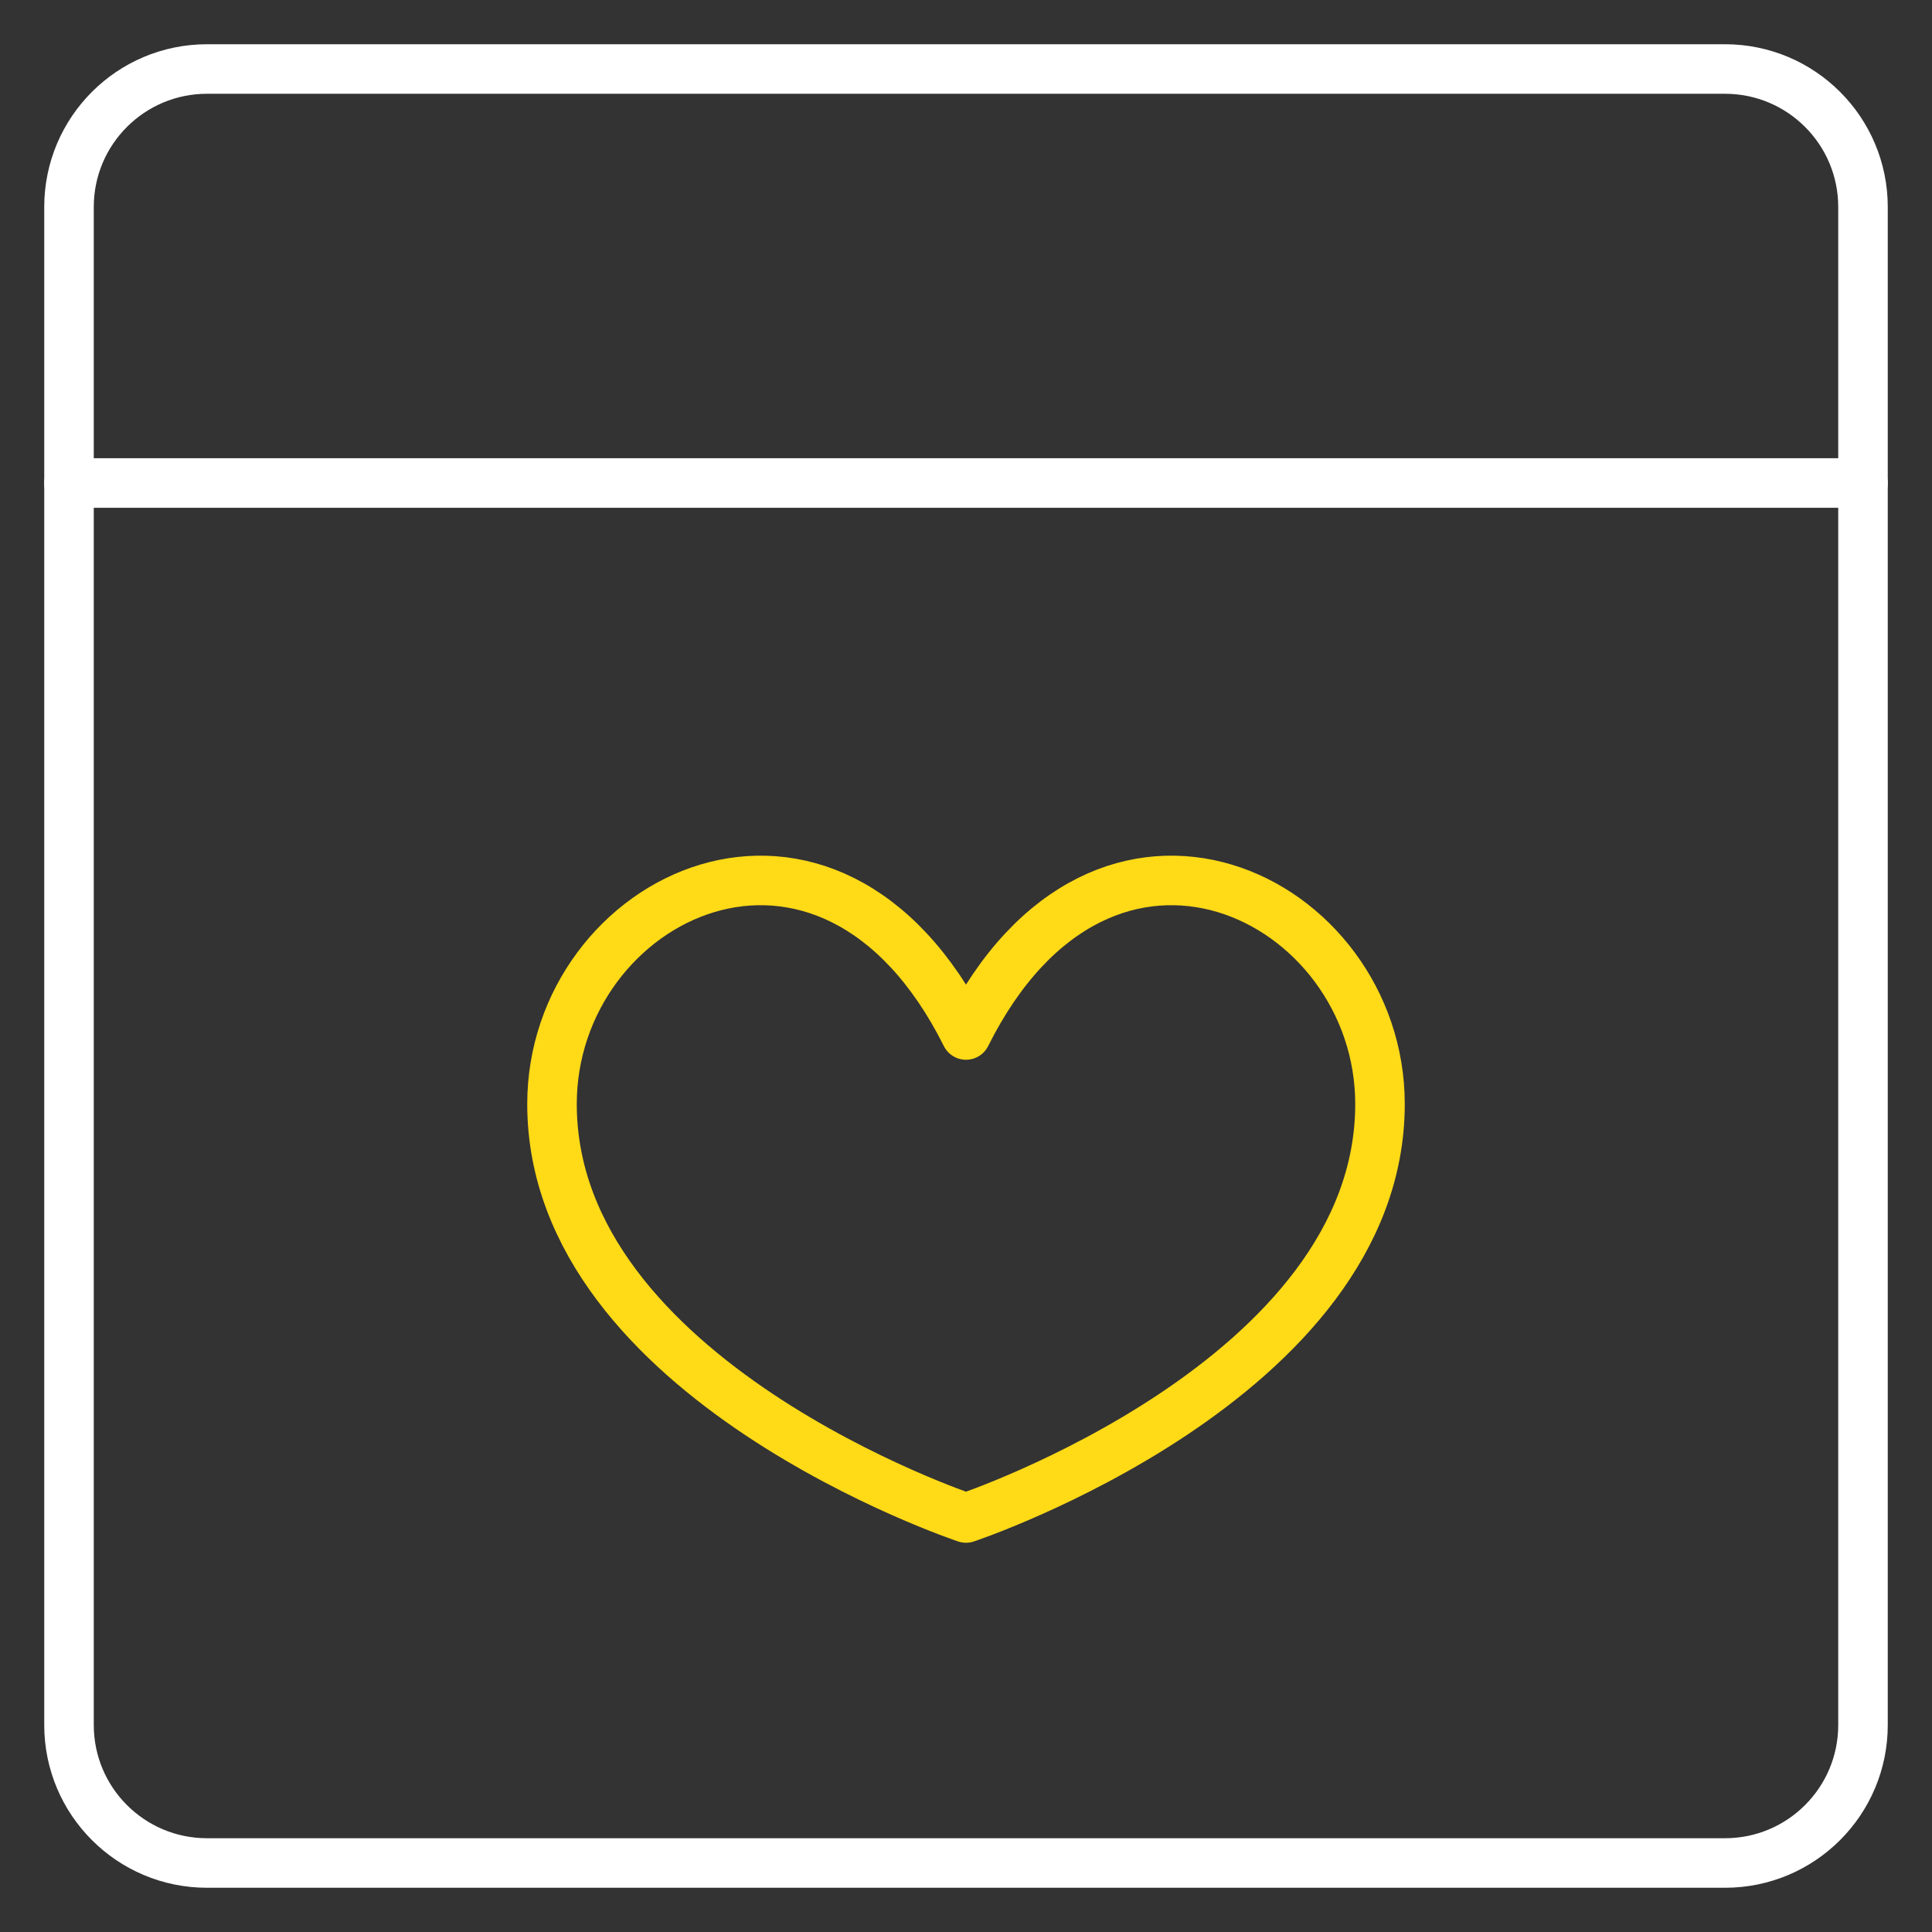
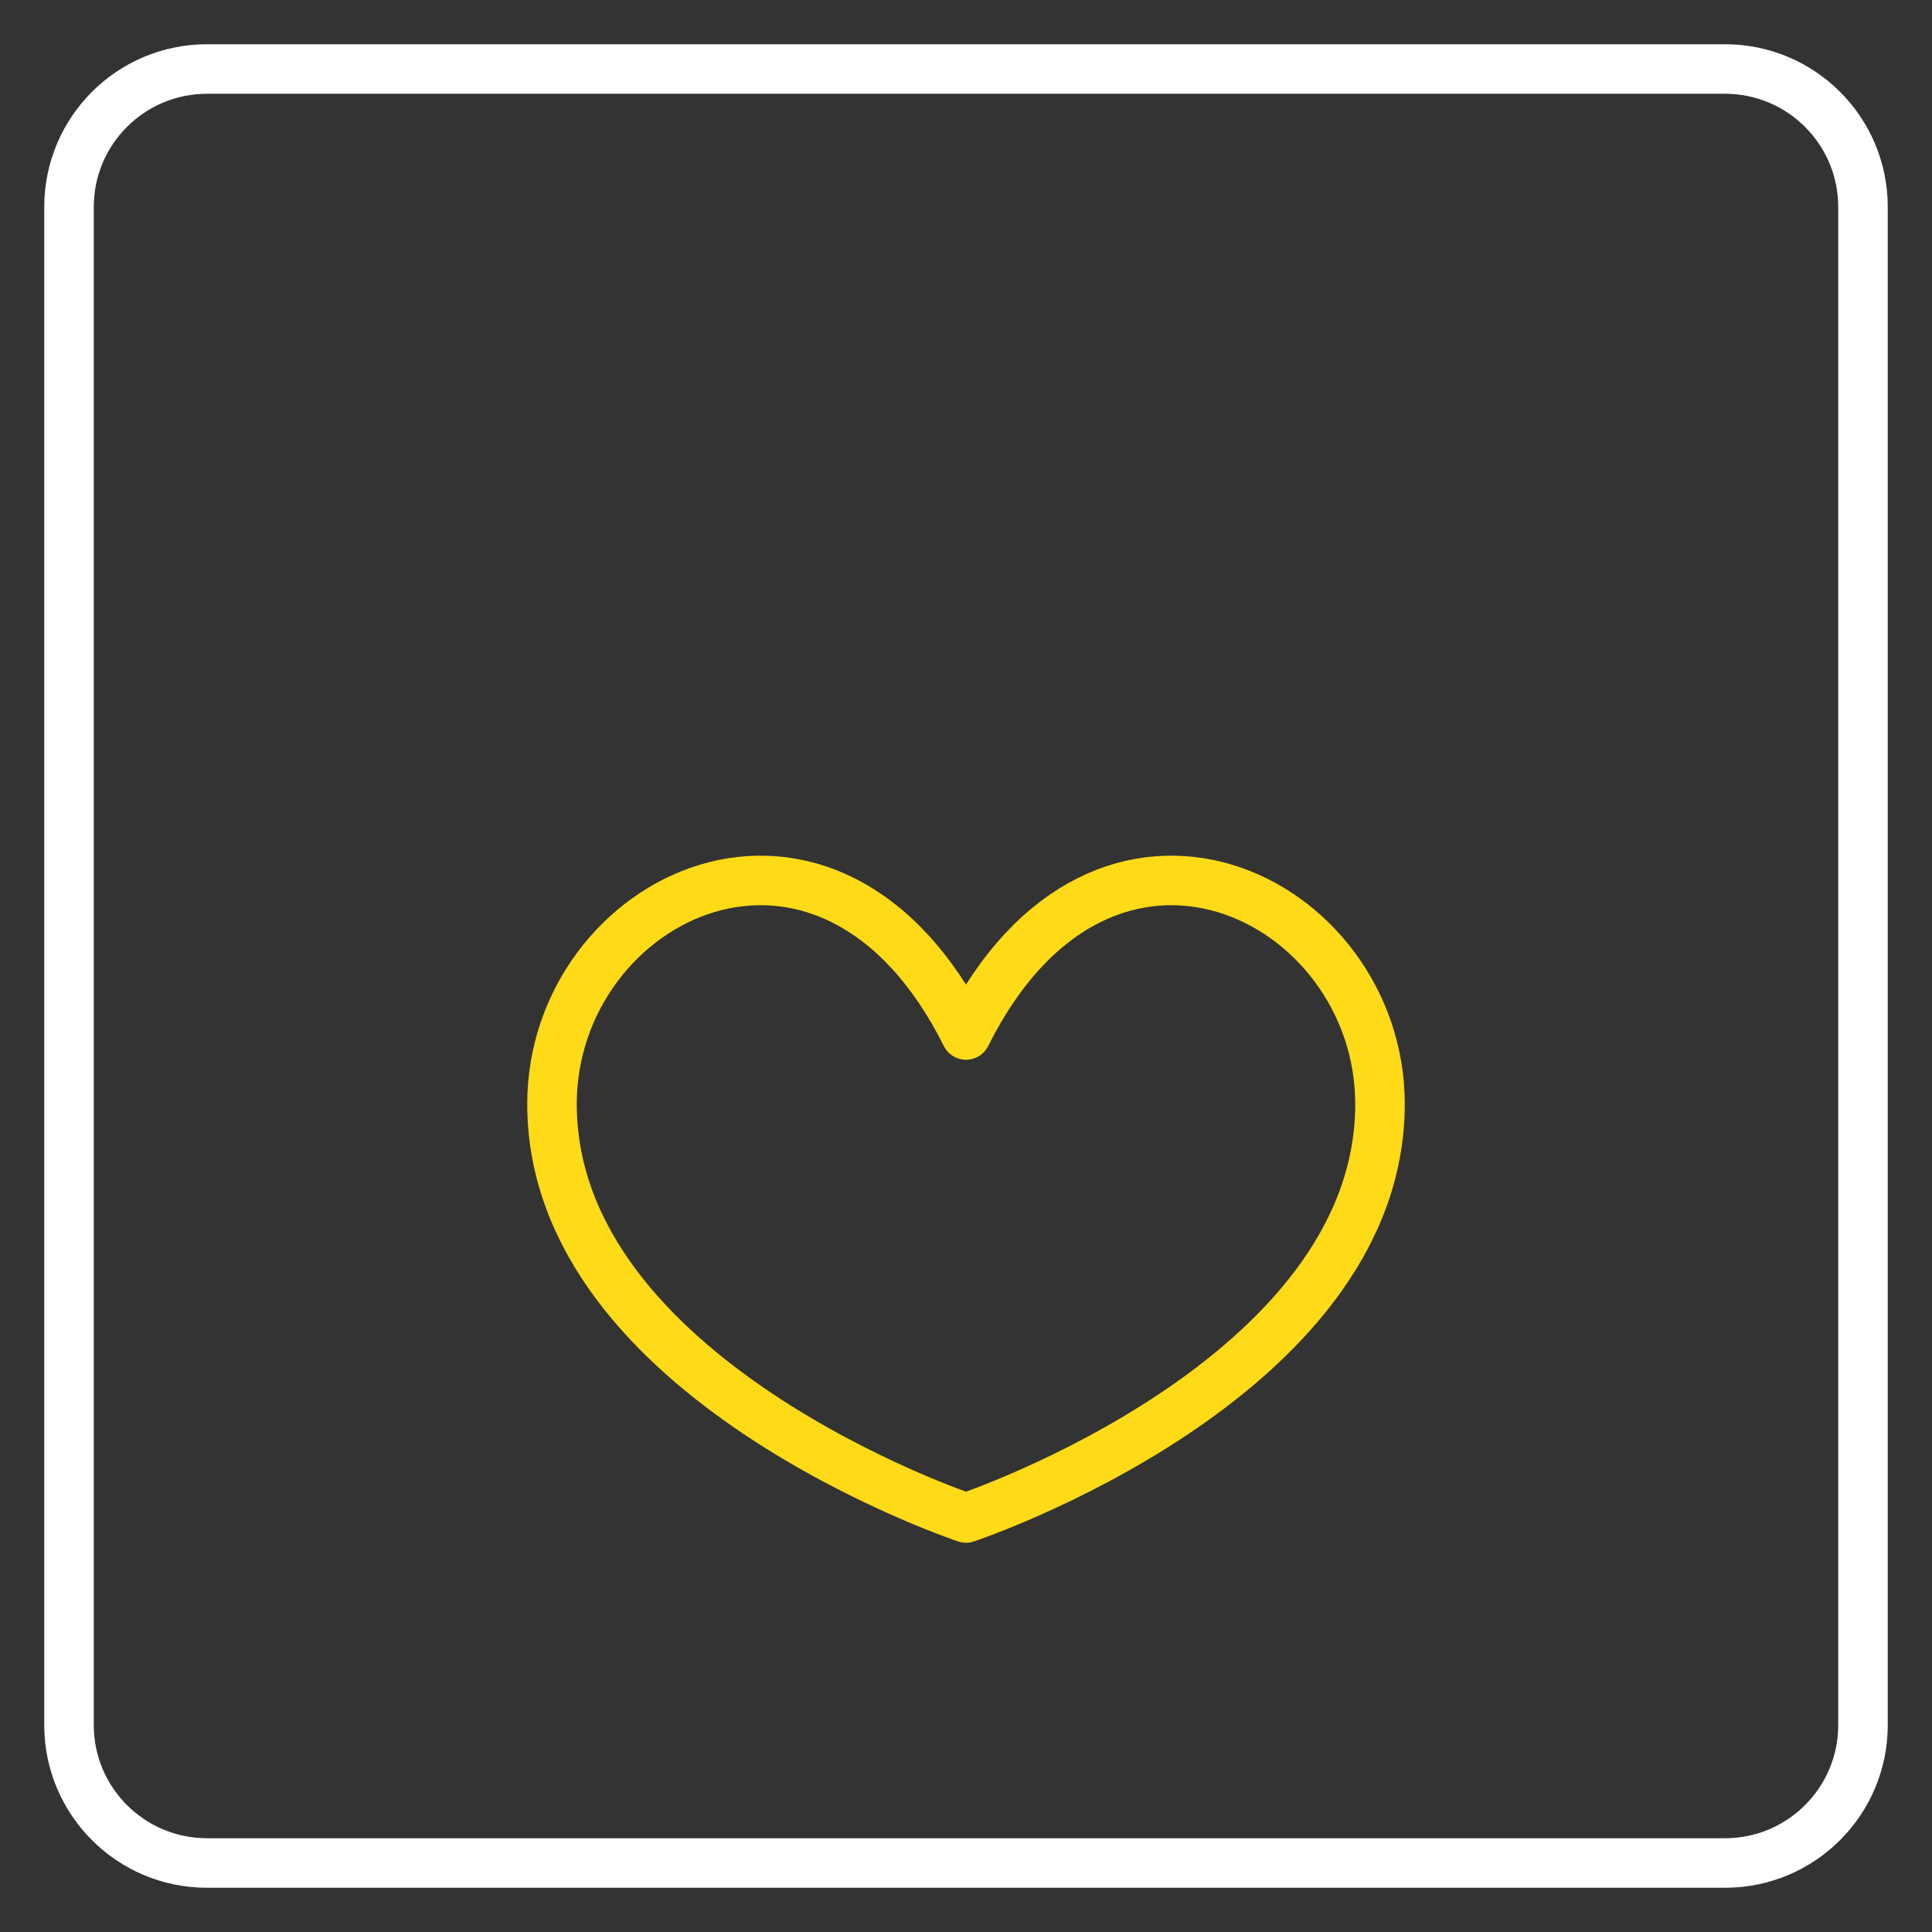
<svg xmlns="http://www.w3.org/2000/svg" width="78" height="78" viewBox="0 0 78 78" fill="none">
  <rect x="0" y="0" width="78" height="78" fill="#333333" stroke="none" />
-   <path d="M69.643 2.786H8.357C5.28 2.786 2.786 5.28 2.786 8.357V69.643C2.786 72.72 5.28 75.214 8.357 75.214H69.643C72.72 75.214 75.214 72.72 75.214 69.643V8.357C75.214 5.28 72.72 2.786 69.643 2.786Z" stroke="white" stroke-width="2" stroke-linecap="round" stroke-linejoin="round" />
-   <path d="M2.786 19.5H75.214" stroke="white" stroke-width="2" stroke-linecap="round" stroke-linejoin="round" />
+   <path d="M69.643 2.786H8.357C5.28 2.786 2.786 5.28 2.786 8.357V69.643C2.786 72.72 5.28 75.214 8.357 75.214H69.643C72.72 75.214 75.214 72.72 75.214 69.643V8.357C75.214 5.28 72.72 2.786 69.643 2.786" stroke="white" stroke-width="2" stroke-linecap="round" stroke-linejoin="round" />
  <path d="M39 41.785C44.571 30.643 55.714 36.214 55.714 44.571C55.714 55.714 39 61.285 39 61.285C39 61.285 22.286 55.714 22.286 44.571C22.286 36.214 33.428 30.643 39 41.785Z" stroke="#FFDA17" stroke-width="2" stroke-linecap="round" stroke-linejoin="round" />
</svg>